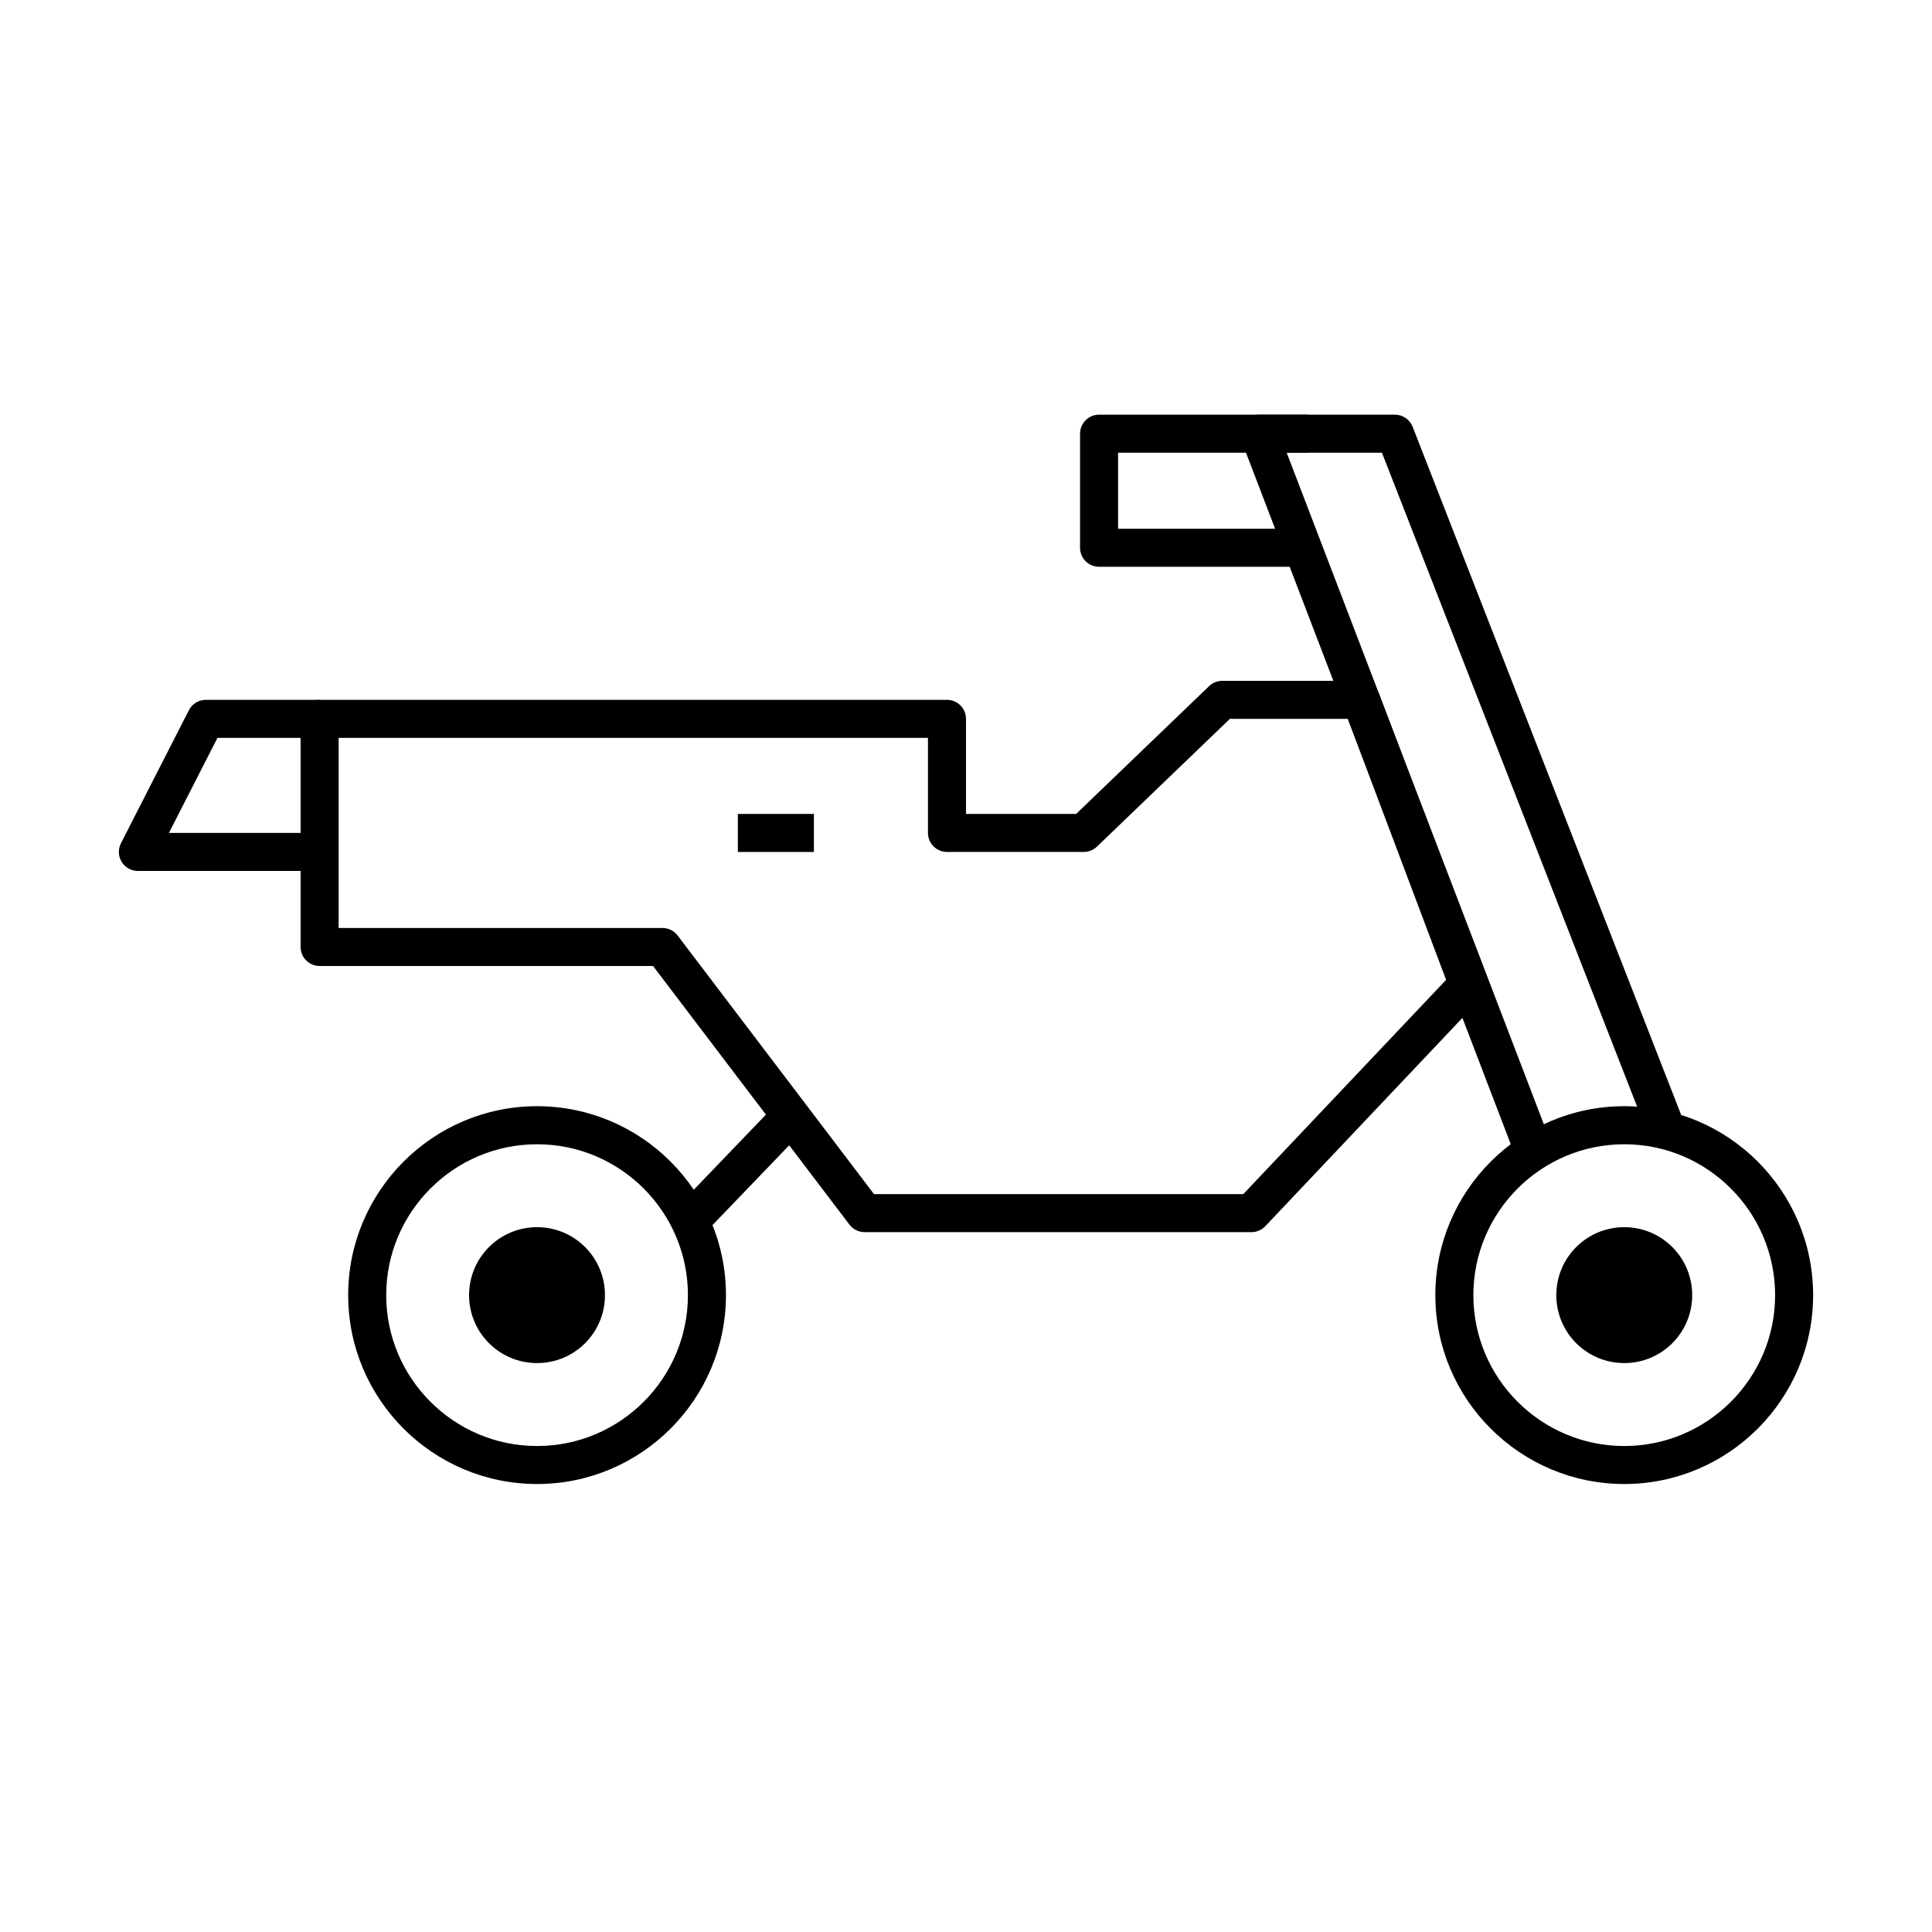
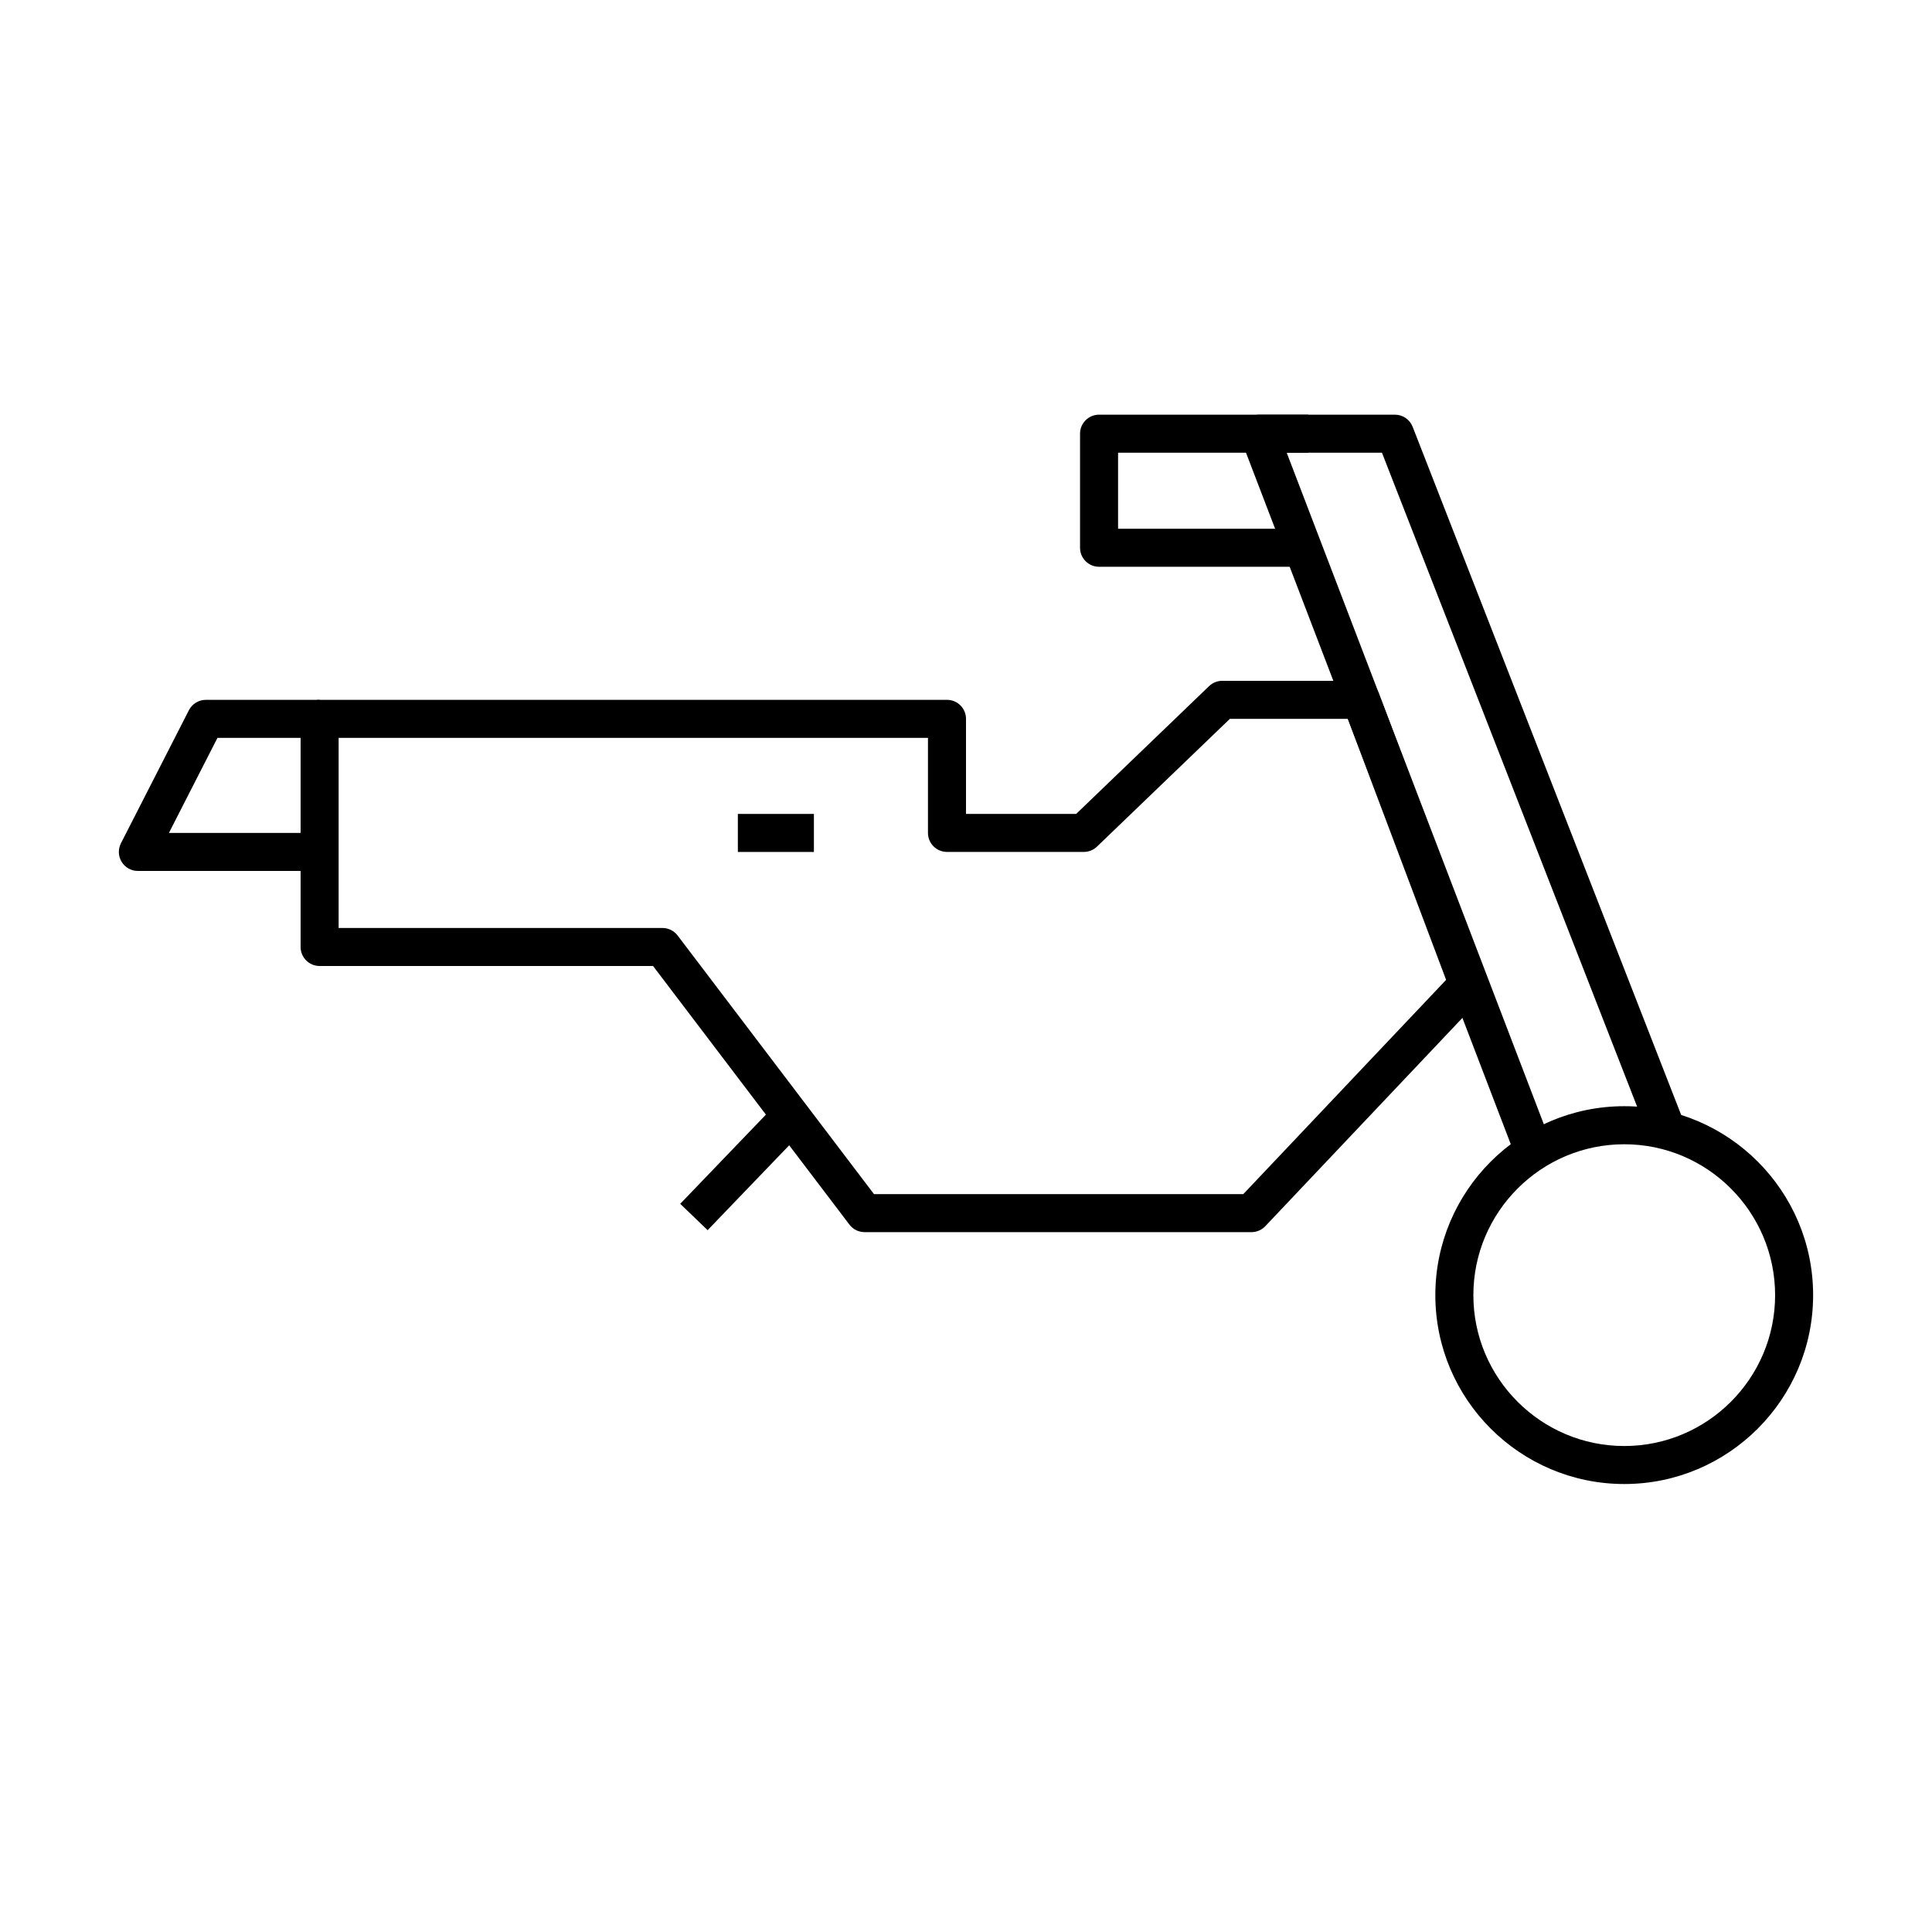
<svg xmlns="http://www.w3.org/2000/svg" fill="#000000" width="800px" height="800px" version="1.1" viewBox="144 144 512 512">
  <g>
    <path d="m546.27 452.19-73.309-191.46c-0.594-1.547-0.383-3.289 0.555-4.656 0.941-1.363 2.492-2.18 4.148-2.18h36.008c2.074 0 3.941 1.27 4.695 3.211l72.738 186.41-9.387 3.664-71.488-183.21h-25.242l70.691 184.62z" />
    <path d="m574.45 537.28c-27.609 0-50.07-22.453-50.07-50.055 0-27.605 22.461-50.07 50.07-50.07 27.598 0 50.047 22.461 50.047 50.07 0 27.602-22.449 50.055-50.047 50.055zm0-90.039c-22.051 0-39.992 17.941-39.992 39.992 0 22.043 17.941 39.977 39.992 39.977 22.043 0 39.973-17.938 39.973-39.977-0.004-22.055-17.938-39.992-39.973-39.992z" />
-     <path d="m592.45 487.23c0 9.949-8.055 18-17.996 18-9.965 0-18.016-8.055-18.016-18 0-9.965 8.051-18.016 18.016-18.016 9.945 0 17.996 8.059 17.996 18.016z" />
    <path d="m228.7 374.81h-48.164c-1.754 0-3.379-0.91-4.297-2.41-0.918-1.496-0.988-3.359-0.191-4.922l18.012-35.266c0.859-1.688 2.598-2.746 4.488-2.746h30.152v10.078h-27.07l-12.867 25.191 39.938-0.004z" />
    <path d="m350.74 435.47 7.266 6.981-26.477 27.555-7.266-6.981z" />
-     <path d="m286.33 537.28c-27.605 0-50.059-22.453-50.059-50.055 0-27.605 22.461-50.07 50.059-50.07s50.055 22.461 50.055 50.07c0 27.602-22.457 50.055-50.055 50.055zm0-90.039c-22.047 0-39.98 17.941-39.98 39.992 0 22.043 17.938 39.977 39.98 39.977s39.977-17.938 39.977-39.977c0-22.055-17.934-39.992-39.977-39.992z" />
-     <path d="m304.32 487.23c0 9.949-8.039 18-17.996 18-9.949 0-18.012-8.055-18.012-18 0-9.965 8.062-18.016 18.012-18.016 9.961 0 17.996 8.059 17.996 18.016z" />
    <path d="m339.54 359.7h20.152v10.078h-20.152z" />
    <path d="m475.65 470.53h-102.53c-1.57 0-3.059-0.734-4.012-1.996l-52.043-68.535h-88.363c-2.781 0-5.039-2.258-5.039-5.039v-60.457c0-2.781 2.258-5.039 5.039-5.039h166.26c2.781 0 5.039 2.258 5.039 5.039v25.191h29.195l35.223-33.859c0.934-0.906 2.188-1.41 3.488-1.41h36.762c2.102 0 3.977 1.301 4.715 3.258l28.391 75.379c0.68 1.805 0.266 3.84-1.059 5.238l-57.406 60.66c-0.953 1-2.273 1.57-3.656 1.57zm-100.03-10.074h97.863l53.75-56.785-26.051-69.168h-31.25l-35.223 33.859c-0.934 0.902-2.188 1.406-3.484 1.406h-36.266c-2.781 0-5.039-2.258-5.039-5.039v-25.191l-156.18 0.004v50.383h85.828c1.57 0 3.059 0.734 4.012 1.996z" />
    <path d="m490.68 294.2h-55.418c-2.781 0-5.039-2.258-5.039-5.039v-30.23c0-2.781 2.258-5.039 5.039-5.039h55.418v10.078h-50.379v20.152h50.383z" />
  </g>
</svg>